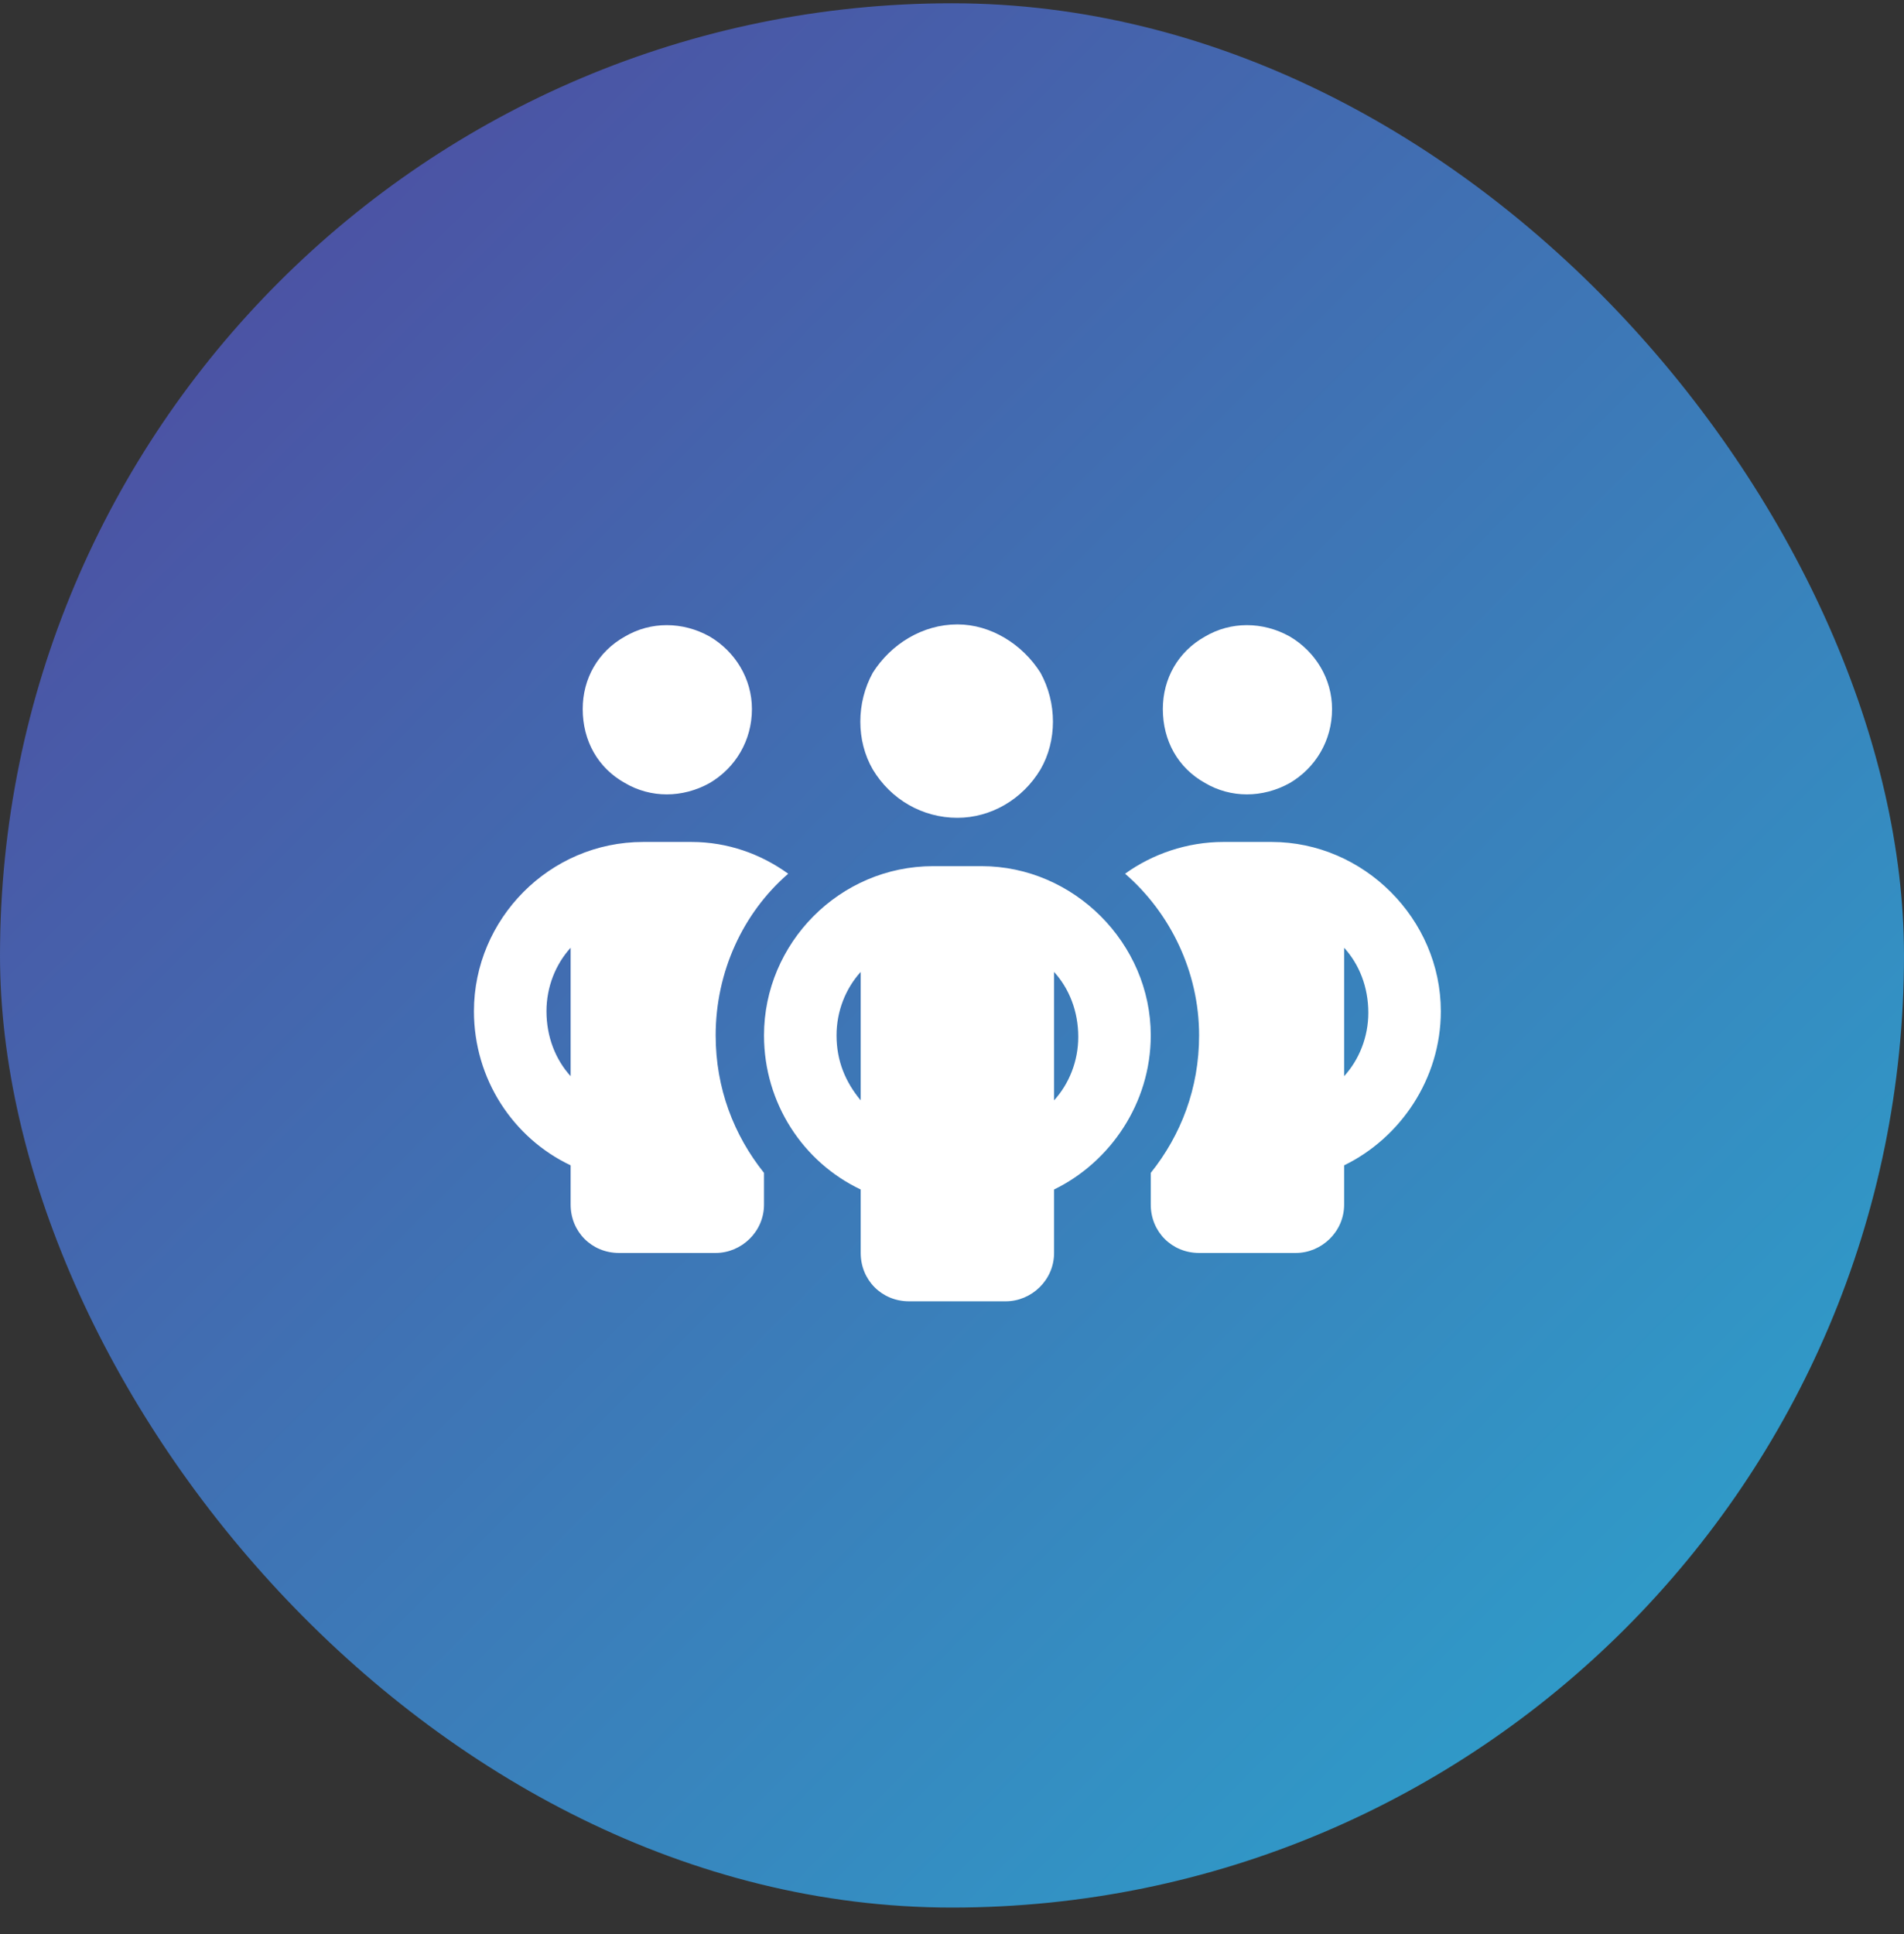
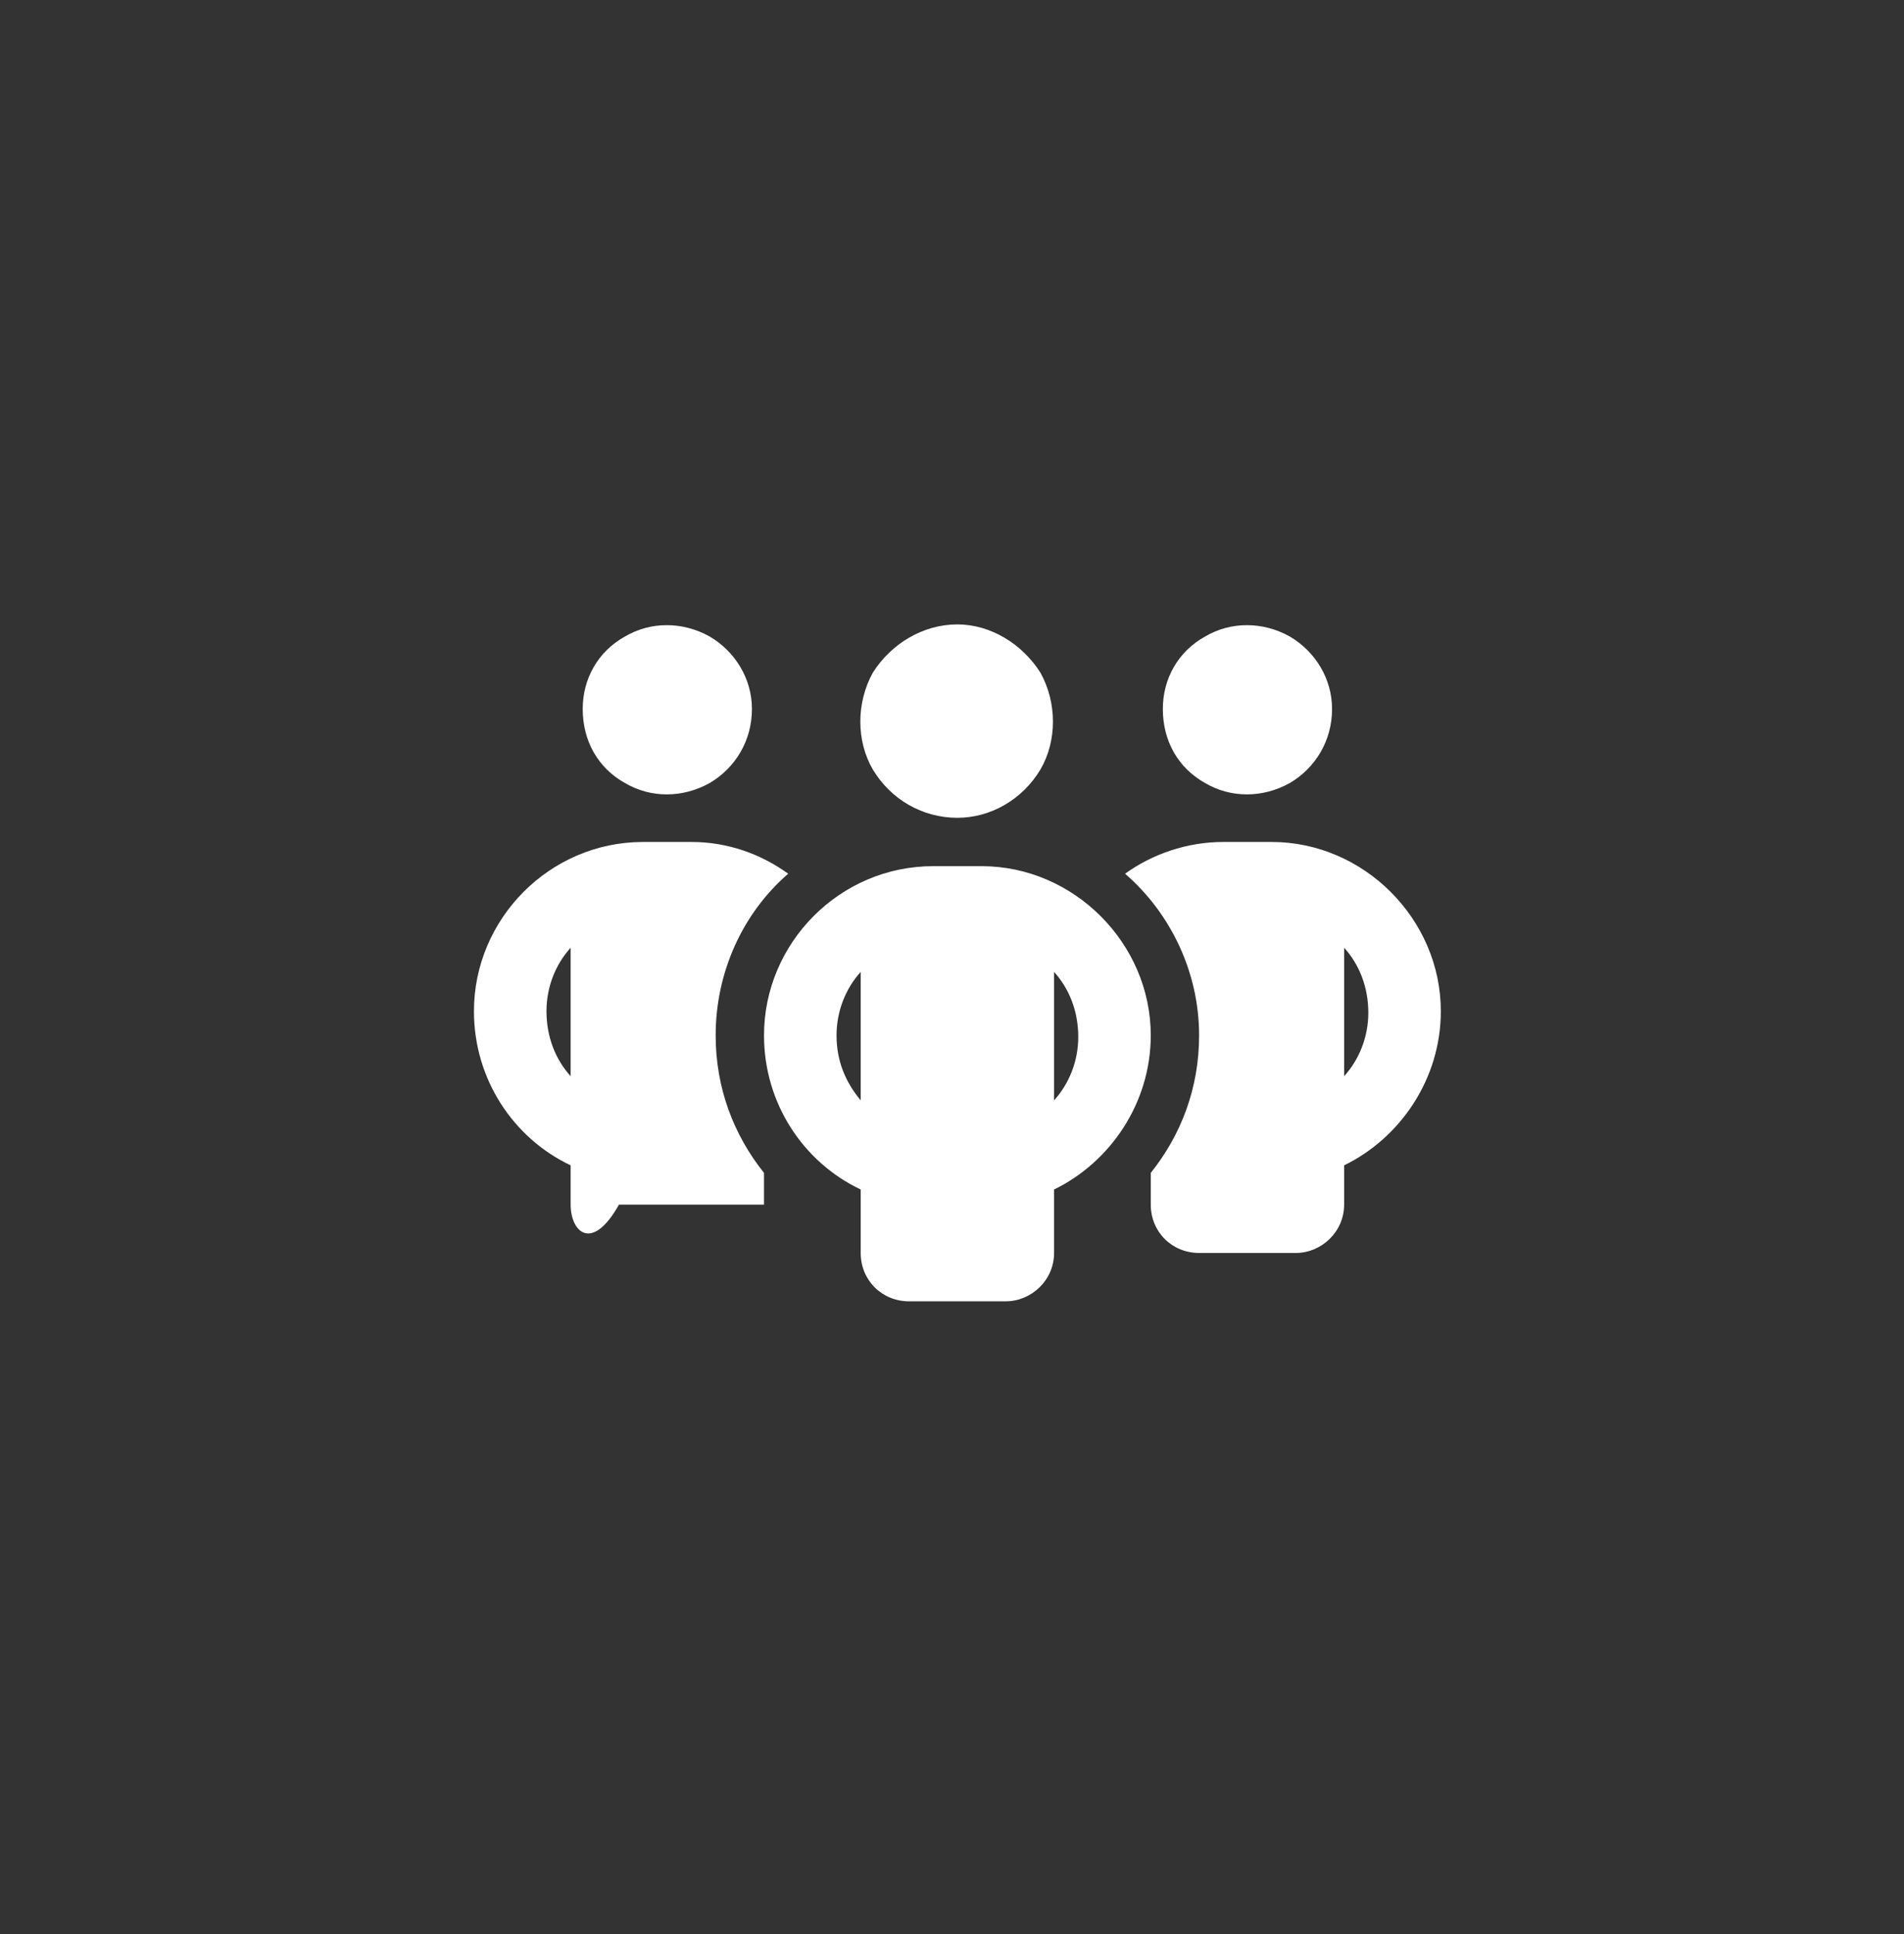
<svg xmlns="http://www.w3.org/2000/svg" width="64" height="65" viewBox="0 0 64 65" fill="none">
  <rect x="0" y="0" width="64" height="65" fill="#333333" stroke="none" />
-   <rect y="0.11" width="64" height="64" rx="32" fill="url(#paint0_linear_259_569)" />
-   <path d="M19.587 23.829C19.587 22.813 20.095 21.899 21.009 21.391C21.873 20.883 22.939 20.883 23.853 21.391C24.716 21.899 25.275 22.813 25.275 23.829C25.275 24.895 24.716 25.809 23.853 26.317C22.939 26.825 21.873 26.825 21.009 26.317C20.095 25.809 19.587 24.895 19.587 23.829ZM19.181 31.852C18.673 32.411 18.369 33.172 18.369 33.985C18.369 34.848 18.673 35.61 19.181 36.169V31.852ZM26.494 29.364C24.97 30.684 24.056 32.665 24.056 34.797C24.056 36.575 24.666 38.149 25.681 39.419V40.485C25.681 41.399 24.919 42.11 24.056 42.11H20.806C19.892 42.11 19.181 41.399 19.181 40.485V39.165C17.252 38.251 15.931 36.27 15.931 33.985C15.931 30.887 18.47 28.297 21.619 28.297H23.244C24.462 28.297 25.58 28.704 26.494 29.364ZM38.681 40.485V39.419C39.697 38.149 40.306 36.575 40.306 34.797C40.306 32.665 39.341 30.684 37.818 29.364C38.732 28.704 39.9 28.297 41.119 28.297H42.744C45.841 28.297 48.431 30.887 48.431 33.985C48.431 36.27 47.06 38.251 45.181 39.165V40.485C45.181 41.399 44.419 42.11 43.556 42.11H40.306C39.392 42.11 38.681 41.399 38.681 40.485ZM39.087 23.829C39.087 22.813 39.595 21.899 40.509 21.391C41.373 20.883 42.439 20.883 43.353 21.391C44.216 21.899 44.775 22.813 44.775 23.829C44.775 24.895 44.216 25.809 43.353 26.317C42.439 26.825 41.373 26.825 40.509 26.317C39.595 25.809 39.087 24.895 39.087 23.829ZM45.181 31.852V36.169C45.689 35.61 45.994 34.848 45.994 34.036C45.994 33.172 45.689 32.411 45.181 31.852ZM32.181 20.985C33.298 20.985 34.365 21.645 34.974 22.61C35.533 23.625 35.533 24.895 34.974 25.86C34.365 26.875 33.298 27.485 32.181 27.485C31.013 27.485 29.947 26.875 29.337 25.86C28.779 24.895 28.779 23.625 29.337 22.61C29.947 21.645 31.013 20.985 32.181 20.985ZM28.119 34.797C28.119 35.661 28.423 36.372 28.931 36.981V32.665C28.423 33.223 28.119 33.985 28.119 34.797ZM35.431 32.665V36.981C35.939 36.422 36.244 35.661 36.244 34.848C36.244 33.985 35.939 33.223 35.431 32.665ZM38.681 34.797C38.681 37.083 37.31 39.063 35.431 39.977V42.11C35.431 43.024 34.669 43.735 33.806 43.735H30.556C29.642 43.735 28.931 43.024 28.931 42.11V39.977C27.002 39.063 25.681 37.083 25.681 34.797C25.681 31.7 28.22 29.11 31.369 29.11H32.994C36.091 29.11 38.681 31.7 38.681 34.797Z" fill="white" />
+   <path d="M19.587 23.829C19.587 22.813 20.095 21.899 21.009 21.391C21.873 20.883 22.939 20.883 23.853 21.391C24.716 21.899 25.275 22.813 25.275 23.829C25.275 24.895 24.716 25.809 23.853 26.317C22.939 26.825 21.873 26.825 21.009 26.317C20.095 25.809 19.587 24.895 19.587 23.829ZM19.181 31.852C18.673 32.411 18.369 33.172 18.369 33.985C18.369 34.848 18.673 35.61 19.181 36.169V31.852ZM26.494 29.364C24.97 30.684 24.056 32.665 24.056 34.797C24.056 36.575 24.666 38.149 25.681 39.419V40.485H20.806C19.892 42.11 19.181 41.399 19.181 40.485V39.165C17.252 38.251 15.931 36.27 15.931 33.985C15.931 30.887 18.47 28.297 21.619 28.297H23.244C24.462 28.297 25.58 28.704 26.494 29.364ZM38.681 40.485V39.419C39.697 38.149 40.306 36.575 40.306 34.797C40.306 32.665 39.341 30.684 37.818 29.364C38.732 28.704 39.9 28.297 41.119 28.297H42.744C45.841 28.297 48.431 30.887 48.431 33.985C48.431 36.27 47.06 38.251 45.181 39.165V40.485C45.181 41.399 44.419 42.11 43.556 42.11H40.306C39.392 42.11 38.681 41.399 38.681 40.485ZM39.087 23.829C39.087 22.813 39.595 21.899 40.509 21.391C41.373 20.883 42.439 20.883 43.353 21.391C44.216 21.899 44.775 22.813 44.775 23.829C44.775 24.895 44.216 25.809 43.353 26.317C42.439 26.825 41.373 26.825 40.509 26.317C39.595 25.809 39.087 24.895 39.087 23.829ZM45.181 31.852V36.169C45.689 35.61 45.994 34.848 45.994 34.036C45.994 33.172 45.689 32.411 45.181 31.852ZM32.181 20.985C33.298 20.985 34.365 21.645 34.974 22.61C35.533 23.625 35.533 24.895 34.974 25.86C34.365 26.875 33.298 27.485 32.181 27.485C31.013 27.485 29.947 26.875 29.337 25.86C28.779 24.895 28.779 23.625 29.337 22.61C29.947 21.645 31.013 20.985 32.181 20.985ZM28.119 34.797C28.119 35.661 28.423 36.372 28.931 36.981V32.665C28.423 33.223 28.119 33.985 28.119 34.797ZM35.431 32.665V36.981C35.939 36.422 36.244 35.661 36.244 34.848C36.244 33.985 35.939 33.223 35.431 32.665ZM38.681 34.797C38.681 37.083 37.31 39.063 35.431 39.977V42.11C35.431 43.024 34.669 43.735 33.806 43.735H30.556C29.642 43.735 28.931 43.024 28.931 42.11V39.977C27.002 39.063 25.681 37.083 25.681 34.797C25.681 31.7 28.22 29.11 31.369 29.11H32.994C36.091 29.11 38.681 31.7 38.681 34.797Z" fill="white" />
  <defs>
    <linearGradient id="paint0_linear_259_569" x1="0" y1="0.11" x2="64" y2="64.11" gradientUnits="userSpaceOnUse">
      <stop stop-color="#51459D" />
      <stop offset="1" stop-color="#2AA8CF" />
    </linearGradient>
  </defs>
</svg>